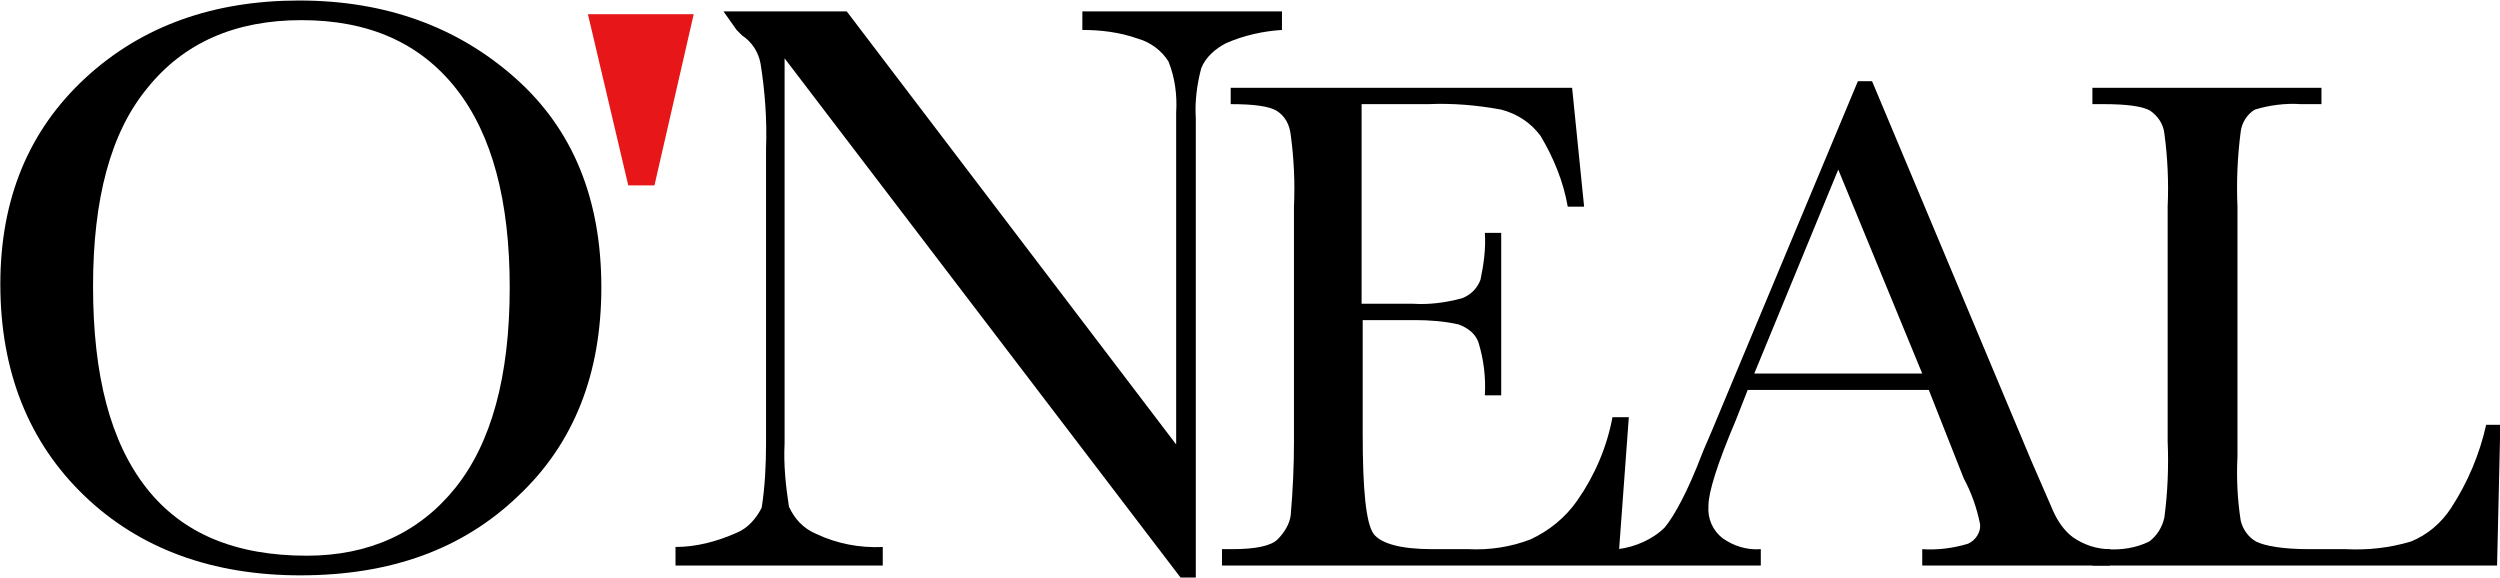
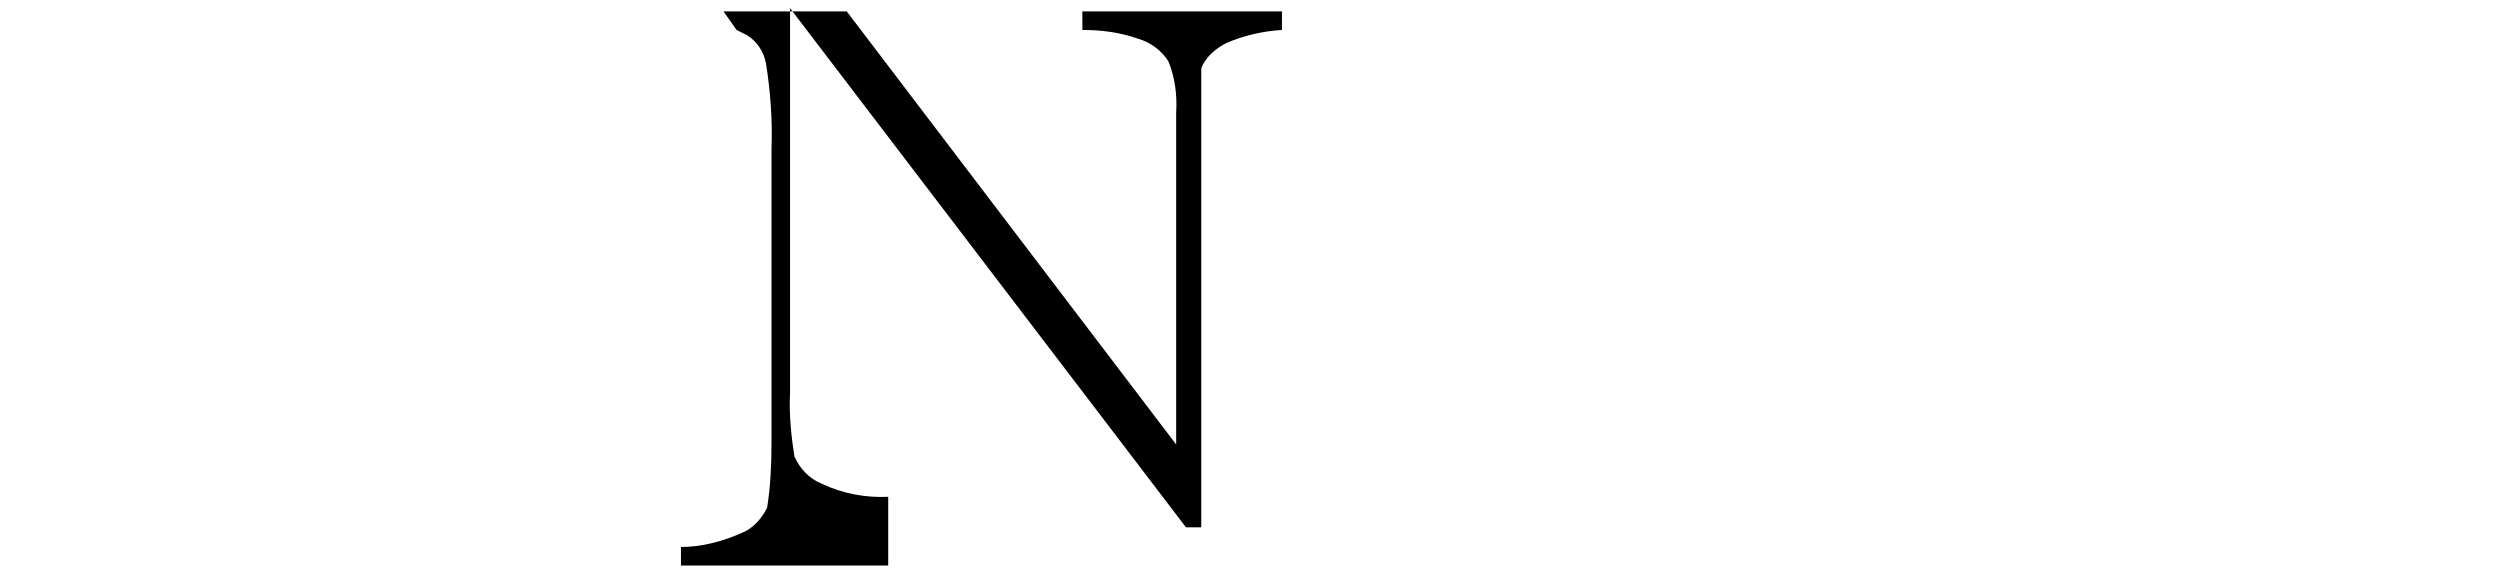
<svg xmlns="http://www.w3.org/2000/svg" id="Layer_1" x="0px" y="0px" viewBox="0 0 229.2 53" style="enable-background:new 0 0 229.2 53;" xml:space="preserve">
  <style type="text/css">	.st0{fill:#E71618;}</style>
  <g id="Group_19" transform="translate(-280.469 26.847)">
-     <path id="Path_313" d="M289-0.6c0,8.2,1.6,14.3,4.9,18.5s8.2,6.2,14.7,6.2c5.7,0,10.3-2.1,13.6-6.2s5-10.2,5-18.4  c0-7.9-1.6-14-4.9-18.2c-3.3-4.2-8-6.3-14.2-6.3c-6.1,0-10.8,2.1-14.1,6.2C290.6-14.7,289-8.6,289-0.6 M280.5-0.8  c0-7.8,2.6-14.1,7.8-18.9s11.8-7.1,19.6-7.1c7.9,0,14.5,2.4,19.8,7.1c5.3,4.7,7.9,11.1,7.9,19.2c0,7.9-2.5,14.3-7.6,19.1  c-5.1,4.9-11.7,7.3-20,7.3c-8,0-14.7-2.4-19.8-7.3S280.5,7.2,280.5-0.8" />
-     <path id="Path_314" d="M348-24.1l-1.2-1.7h11.3l30.2,39.7v-30.4c0.1-1.6-0.1-3.2-0.7-4.7c-0.6-1-1.7-1.8-2.8-2.1  c-1.7-0.6-3.4-0.8-5.1-0.8v-1.7H398v1.7c-1.7,0.1-3.5,0.5-5.1,1.2c-1,0.5-1.9,1.3-2.3,2.3c-0.4,1.5-0.6,3.1-0.5,4.6v42.1h-1.4  l-36.3-47.6v35.3c-0.1,1.9,0.1,3.9,0.4,5.8c0.5,1.1,1.3,2,2.5,2.5c1.9,0.9,4,1.3,6.1,1.2V25h-19v-1.7c1.9,0,3.8-0.5,5.6-1.3  c1-0.4,1.8-1.3,2.3-2.3c0.3-1.9,0.4-3.9,0.4-5.9v-27c0.1-2.6-0.1-5.3-0.5-7.8c-0.2-1.1-0.8-2-1.7-2.6" />
-     <path id="Path_315" d="M428.3,11.4h1.5l-1,13.6h-36.3v-1.5h0.9c2.2,0,3.6-0.3,4.2-0.9c0.6-0.6,1.1-1.4,1.2-2.2  c0.2-2.3,0.3-4.5,0.3-6.8V-7.9c0.1-2.2,0-4.4-0.3-6.6c-0.1-0.9-0.5-1.7-1.3-2.2c-0.7-0.4-2-0.6-4.2-0.6v-1.5h31.3l1.1,10.9h-1.5  c-0.4-2.3-1.3-4.5-2.5-6.5c-0.9-1.2-2.1-2-3.6-2.4c-2.2-0.4-4.4-0.6-6.7-0.5h-6.1V1h4.7c1.5,0.1,3-0.1,4.5-0.5  c0.8-0.3,1.4-0.9,1.7-1.7c0.3-1.4,0.5-2.9,0.4-4.3h1.5V9.4h-1.5c0.1-1.6-0.1-3.3-0.6-4.9c-0.3-0.8-1-1.3-1.8-1.6  c-1.3-0.3-2.7-0.4-4-0.4h-4.8v10.4c0,5.2,0.3,8.2,1,9.2c0.7,0.9,2.5,1.4,5.4,1.4h3.3c1.9,0.1,3.9-0.2,5.7-0.9  c1.7-0.8,3.2-2,4.3-3.6C426.7,16.7,427.8,14.1,428.3,11.4" />
-     <path id="Path_316" d="M456.7,7.4L449-11.3l-7.7,18.7H456.7z M457.3,8.9h-16.6l-1.1,2.8c-1.7,4-2.5,6.6-2.5,7.8  c-0.1,1.2,0.4,2.3,1.3,3c1,0.7,2.2,1.1,3.5,1V25h-13.1v-1.5c1.6-0.2,3.2-0.9,4.3-2c0.9-1.1,2.1-3.3,3.4-6.7  c0.1-0.3,0.7-1.6,1.6-3.8l12.7-30.4h1.3l14.6,34.8l2,4.6c0.4,0.9,1,1.8,1.8,2.4c1,0.7,2.2,1.1,3.4,1.1V25h-17.2v-1.5  c1.4,0.1,2.9-0.1,4.2-0.5c0.7-0.3,1.2-1.1,1.1-1.8c-0.3-1.5-0.8-2.9-1.5-4.2L457.3,8.9z" />
-     <path id="Path_317" d="M509.7,12.1L509.4,25h-37.1v-1.5h1.3c1.3,0.1,2.7-0.1,3.9-0.7c0.7-0.5,1.2-1.3,1.4-2.2  c0.3-2.3,0.4-4.6,0.3-7V-7.9c0.1-2.2,0-4.5-0.3-6.7c-0.1-0.9-0.6-1.6-1.3-2.1c-0.7-0.4-2.1-0.6-4.3-0.6h-1v-1.5h21v1.5h-1.9  c-1.4-0.1-2.9,0.1-4.2,0.5c-0.7,0.4-1.2,1.2-1.3,2c-0.3,2.3-0.4,4.6-0.3,6.9V15c-0.1,2,0,4,0.3,5.9c0.2,0.8,0.7,1.5,1.4,1.9  c0.8,0.4,2.4,0.7,4.9,0.7h3.3c2,0.1,4-0.1,6-0.7c1.5-0.6,2.8-1.7,3.7-3.1c1.5-2.3,2.6-4.9,3.2-7.6L509.7,12.1z" />
+     <path id="Path_314" d="M348-24.1l-1.2-1.7h11.3l30.2,39.7v-30.4c0.1-1.6-0.1-3.2-0.7-4.7c-0.6-1-1.7-1.8-2.8-2.1  c-1.7-0.6-3.4-0.8-5.1-0.8v-1.7H398v1.7c-1.7,0.1-3.5,0.5-5.1,1.2c-1,0.5-1.9,1.3-2.3,2.3v42.1h-1.4  l-36.3-47.6v35.3c-0.1,1.9,0.1,3.9,0.4,5.8c0.5,1.1,1.3,2,2.5,2.5c1.9,0.9,4,1.3,6.1,1.2V25h-19v-1.7c1.9,0,3.8-0.5,5.6-1.3  c1-0.4,1.8-1.3,2.3-2.3c0.3-1.9,0.4-3.9,0.4-5.9v-27c0.1-2.6-0.1-5.3-0.5-7.8c-0.2-1.1-0.8-2-1.7-2.6" />
  </g>
-   <path id="Path_318" class="st0" d="M60,17h-2.4L53.9,1.3h9.7L60,17z" />
</svg>